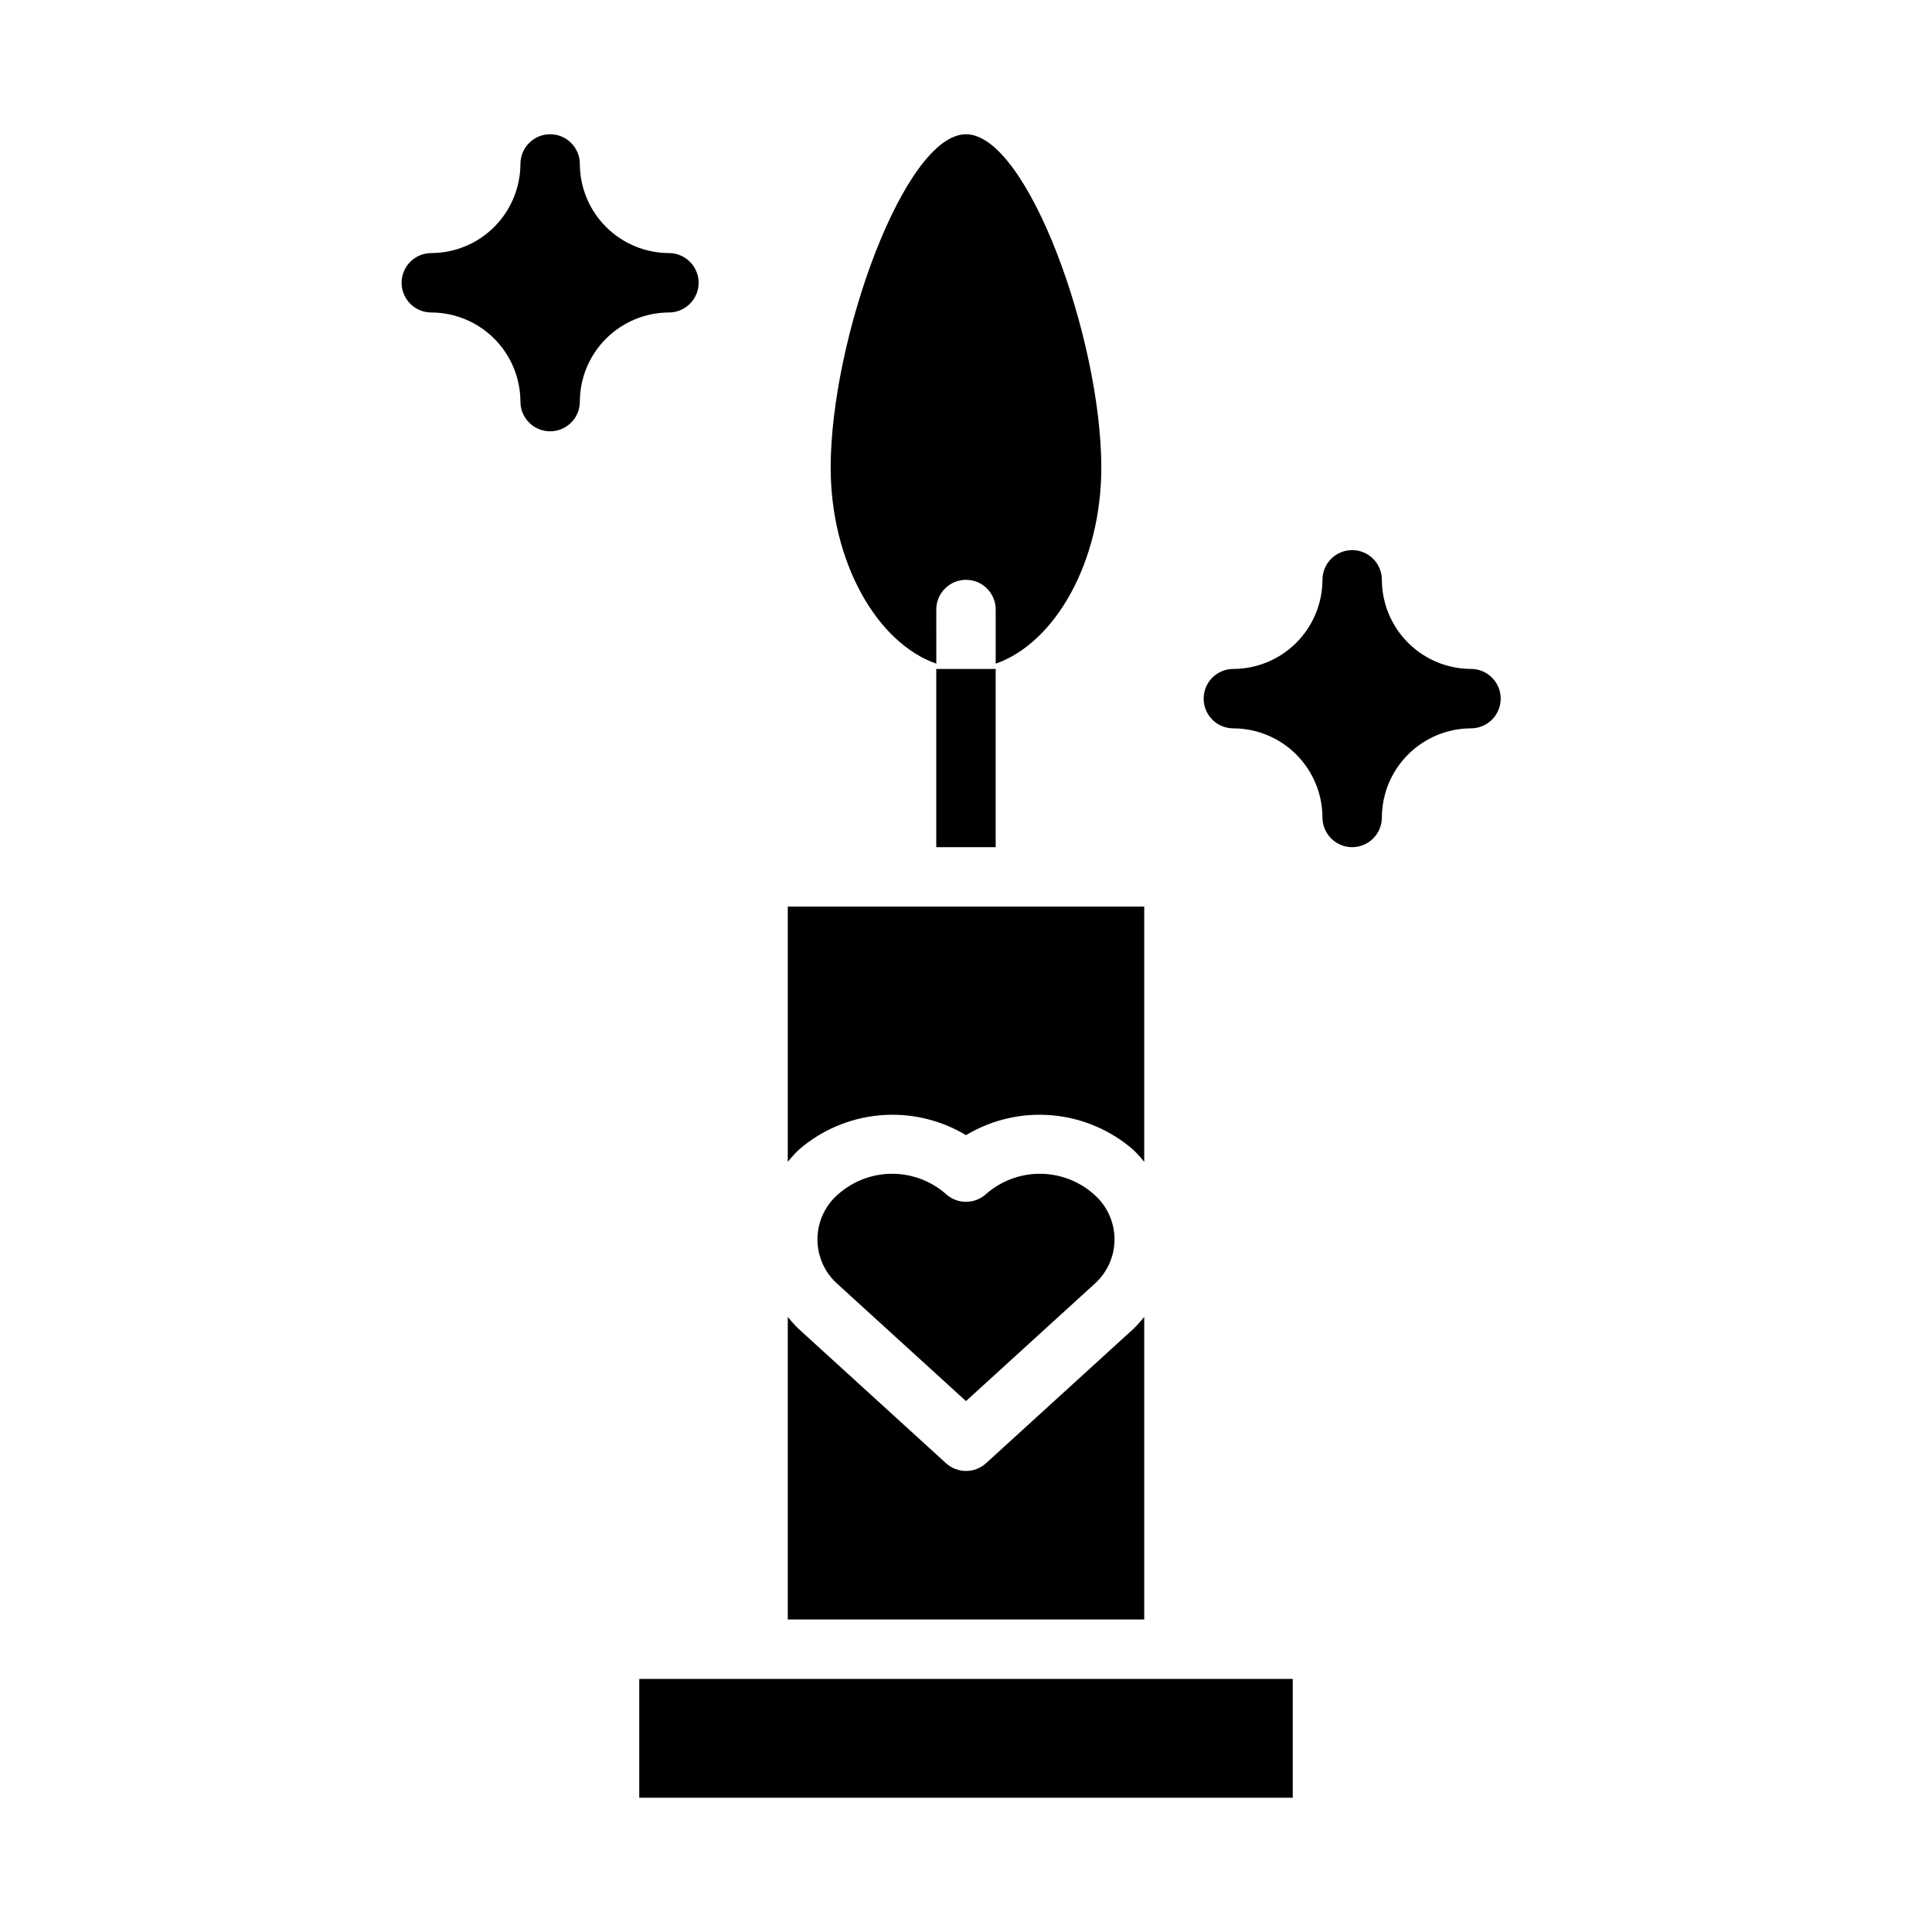
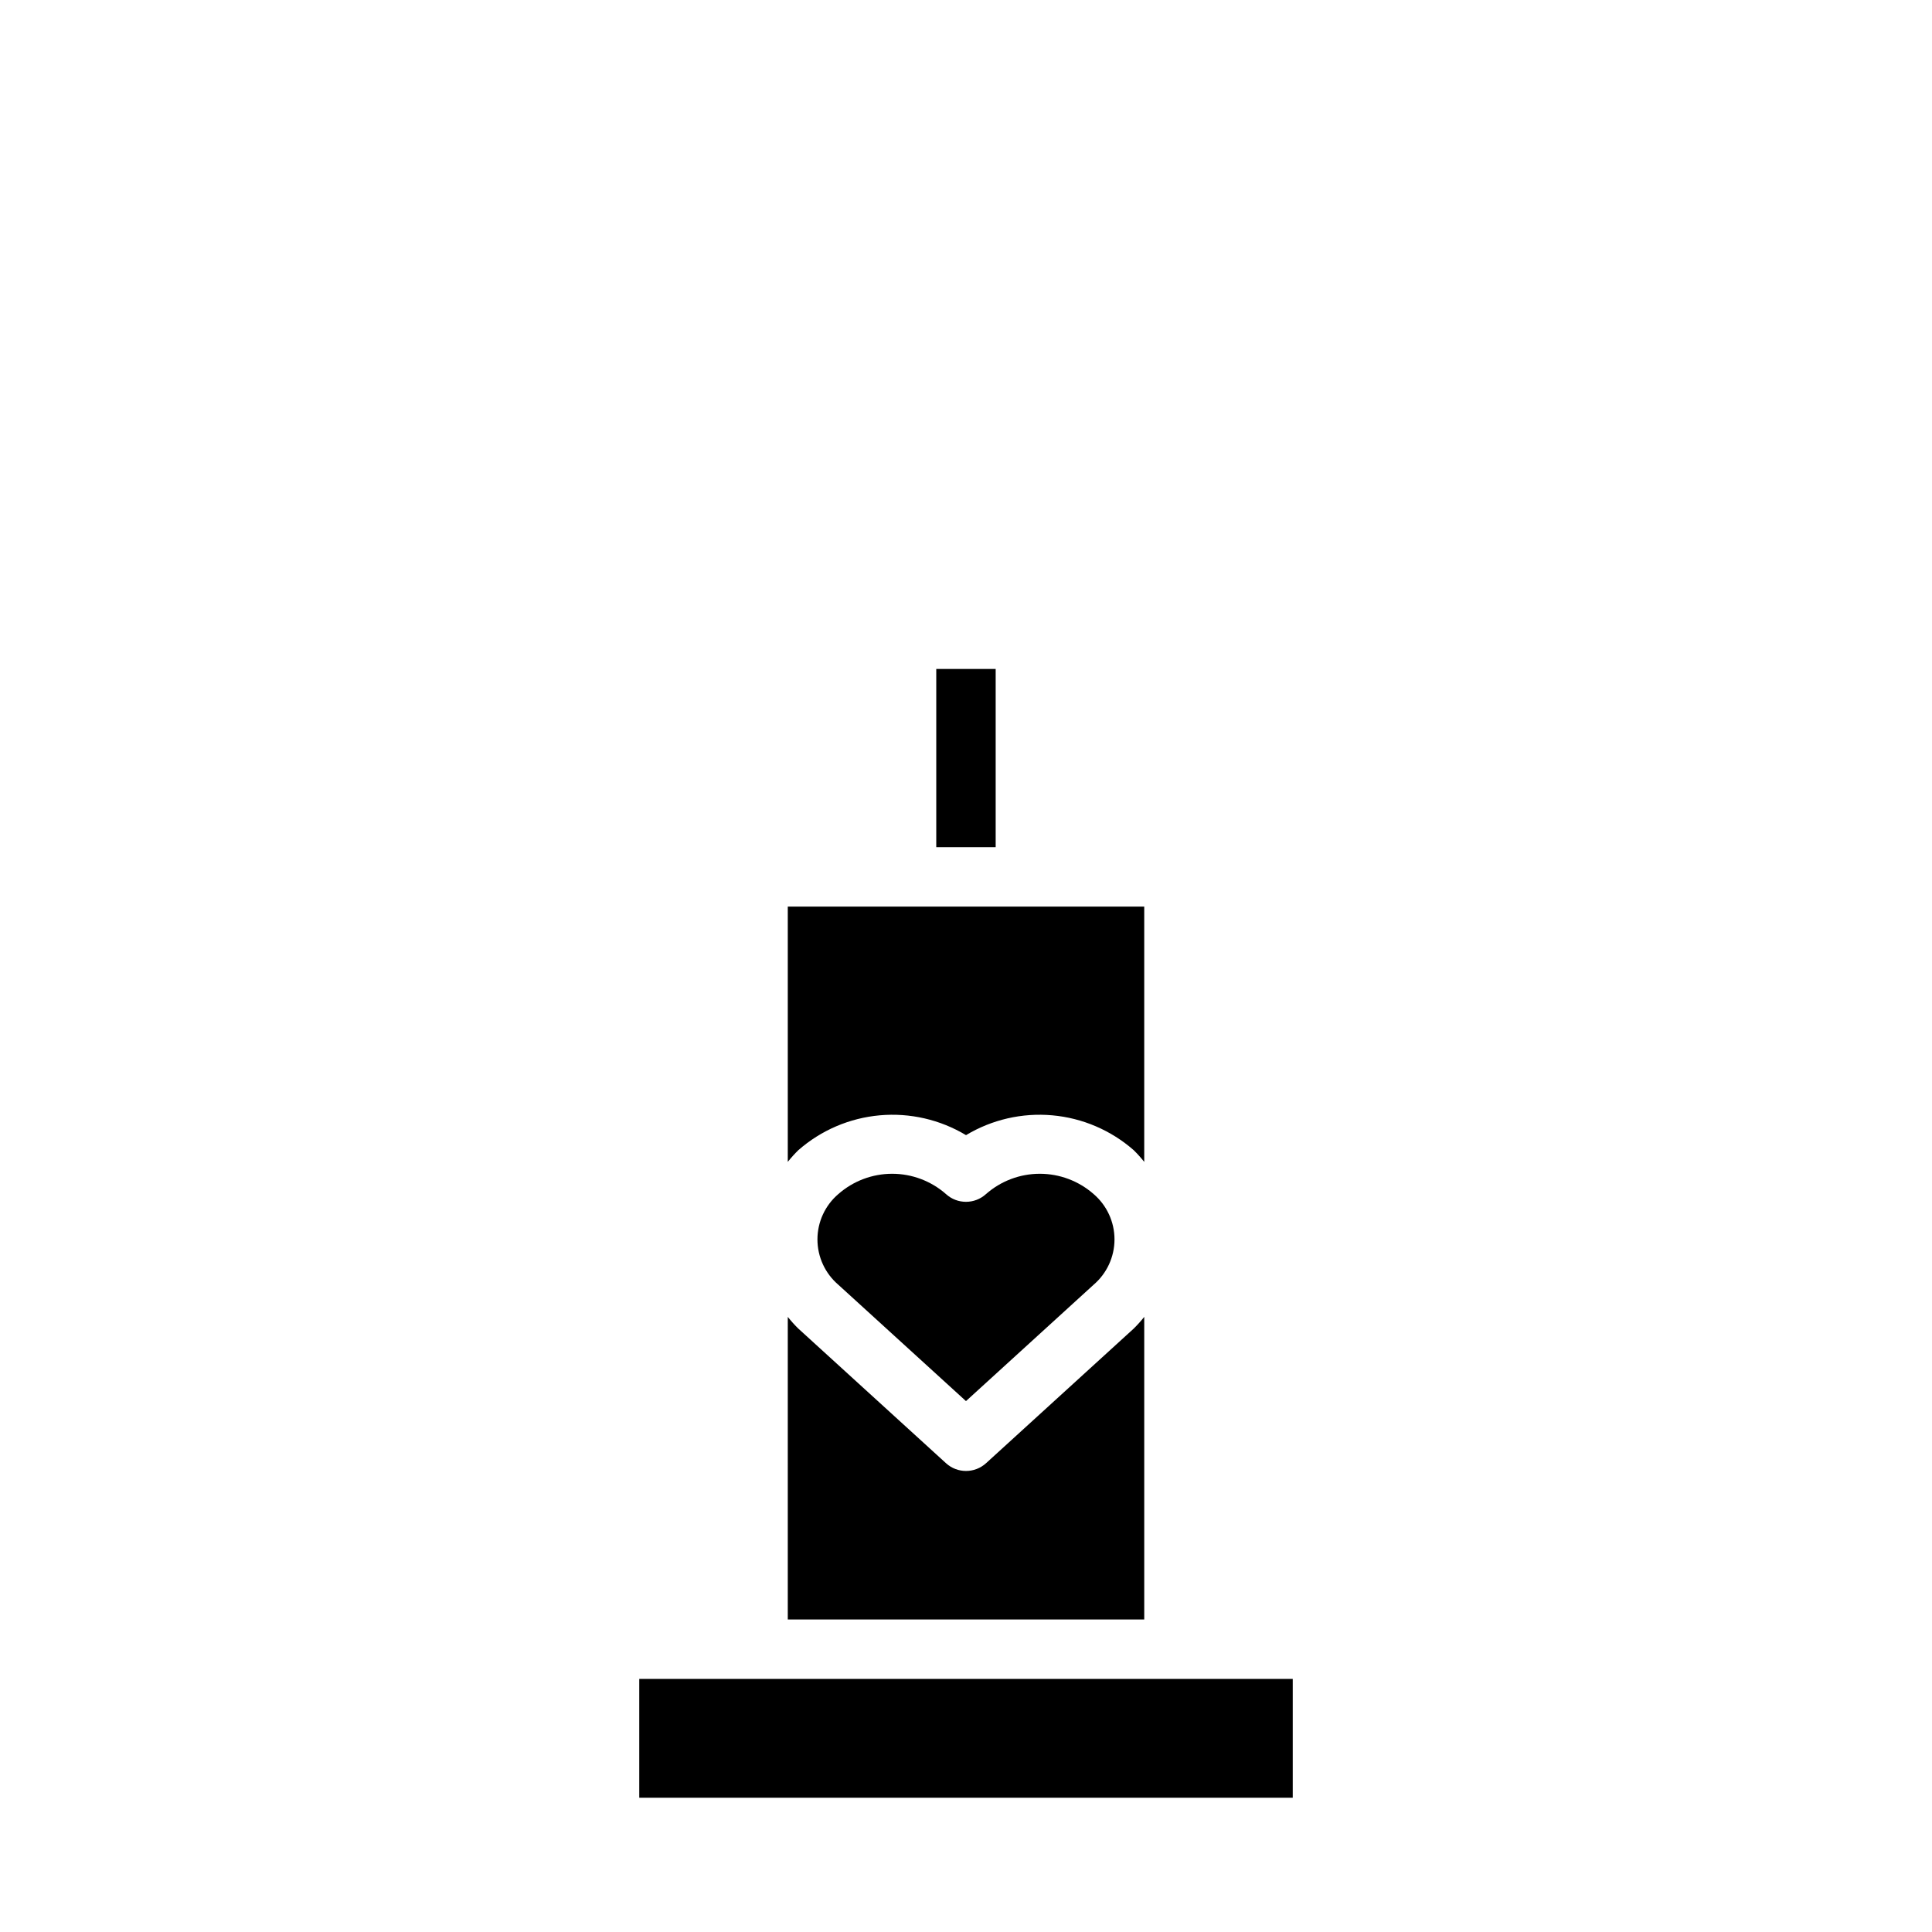
<svg xmlns="http://www.w3.org/2000/svg" fill="#000000" width="800px" height="800px" version="1.1" viewBox="144 144 512 512">
  <g>
-     <path d="m329.15 218.94c-0.012-4.34-3.527-7.859-7.871-7.871-6.258-0.02-12.254-2.512-16.68-6.938-4.422-4.426-6.918-10.422-6.934-16.68 0-4.348-3.527-7.871-7.875-7.871-4.348 0-7.871 3.523-7.871 7.871-0.02 6.258-2.512 12.254-6.938 16.68-4.426 4.426-10.422 6.918-16.68 6.938-4.348 0-7.871 3.523-7.871 7.871s3.523 7.871 7.871 7.871c6.258 0.02 12.254 2.516 16.68 6.938 4.426 4.426 6.918 10.422 6.938 16.68 0 4.348 3.523 7.871 7.871 7.871 4.348 0 7.875-3.523 7.875-7.871 0.016-6.258 2.512-12.254 6.934-16.68 4.426-4.422 10.422-6.918 16.68-6.938 4.344-0.012 7.859-3.527 7.871-7.871z" />
-     <path d="m470.85 337.02c6.258 0.016 12.254 2.512 16.68 6.938 4.422 4.422 6.918 10.418 6.934 16.676 0 4.348 3.527 7.875 7.875 7.875 4.348 0 7.871-3.527 7.871-7.875 0.02-6.258 2.512-12.254 6.938-16.676 4.426-4.426 10.422-6.922 16.68-6.938 4.348 0 7.871-3.527 7.871-7.875 0-4.348-3.523-7.871-7.871-7.871-6.258-0.016-12.254-2.512-16.68-6.938-4.426-4.422-6.918-10.418-6.938-16.676 0-4.348-3.523-7.875-7.871-7.875-4.348 0-7.875 3.527-7.875 7.875-0.016 6.258-2.512 12.254-6.934 16.676-4.426 4.426-10.422 6.922-16.68 6.938-4.348 0-7.871 3.523-7.871 7.871 0 4.348 3.523 7.875 7.871 7.875z" />
+     <path d="m470.85 337.02z" />
    <path d="m352.77 573.18h94.465v-80.195c-0.867 1.094-1.801 2.133-2.797 3.113l-39.129 35.672v-0.004c-3.008 2.738-7.606 2.738-10.609 0l-39.129-35.668v0.004c-0.996-0.98-1.934-2.019-2.801-3.113z" />
    <path d="m405.3 460.44c-3.008 2.738-7.606 2.738-10.609 0-3.941-3.465-9.012-5.379-14.262-5.379s-10.316 1.914-14.262 5.379c-3.512 3.004-5.535 7.394-5.535 12.016s2.023 9.012 5.535 12.016l33.828 30.832 33.824-30.836c3.512-3.004 5.535-7.394 5.535-12.016 0-4.621-2.023-9.012-5.535-12.016-3.941-3.465-9.012-5.375-14.262-5.375s-10.316 1.914-14.258 5.379z" />
    <path d="m352.77 451.91c0.867-1.09 1.805-2.129 2.801-3.106 6.027-5.285 13.582-8.516 21.566-9.234 7.984-0.715 15.992 1.125 22.867 5.254 6.871-4.129 14.879-5.969 22.863-5.254 7.984 0.715 15.539 3.945 21.57 9.23 0.996 0.977 1.93 2.016 2.797 3.109v-67.656h-94.465z" />
-     <path d="m435.86 267.92c0-34.082-19.578-88.34-35.859-88.34s-35.863 54.258-35.863 88.34c0 24.906 12.191 46.445 27.992 51.953l-0.004-14.34c0-4.348 3.527-7.871 7.875-7.871s7.871 3.523 7.871 7.871v14.344c15.801-5.512 27.988-27.047 27.988-51.957z" />
    <path d="m313.41 588.93h173.18v31.488h-173.18z" />
    <path d="m392.12 321.28h15.742v47.23h-15.742z" />
  </g>
</svg>